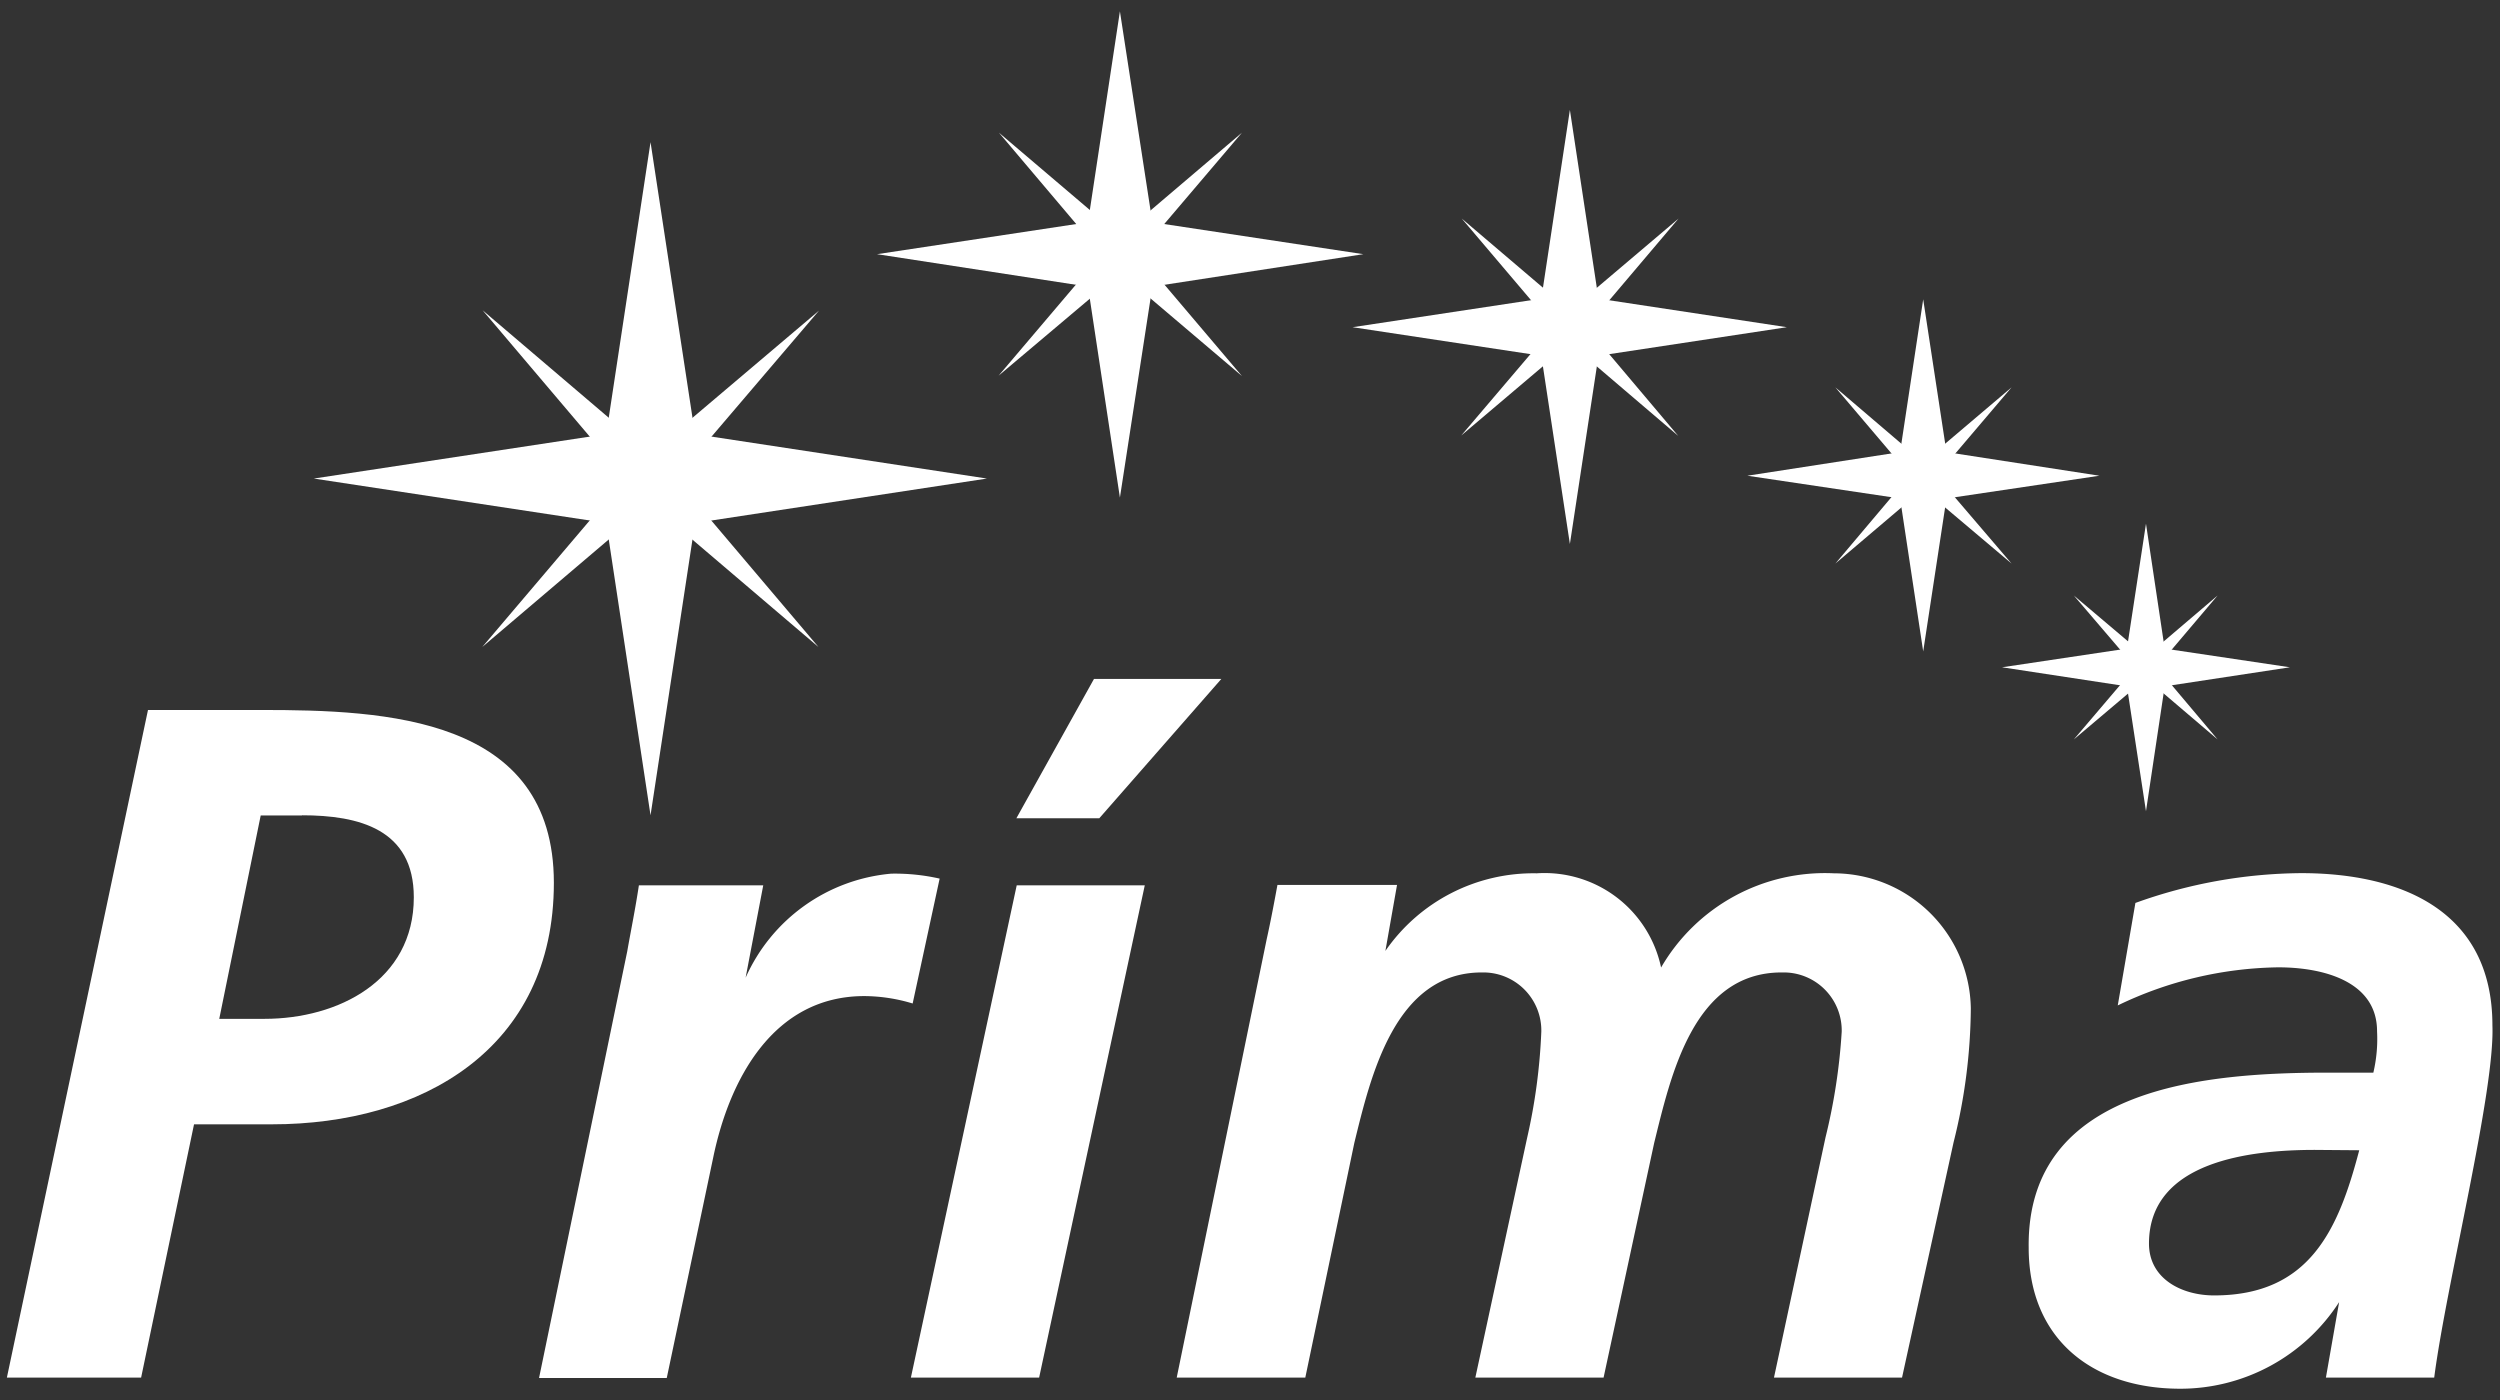
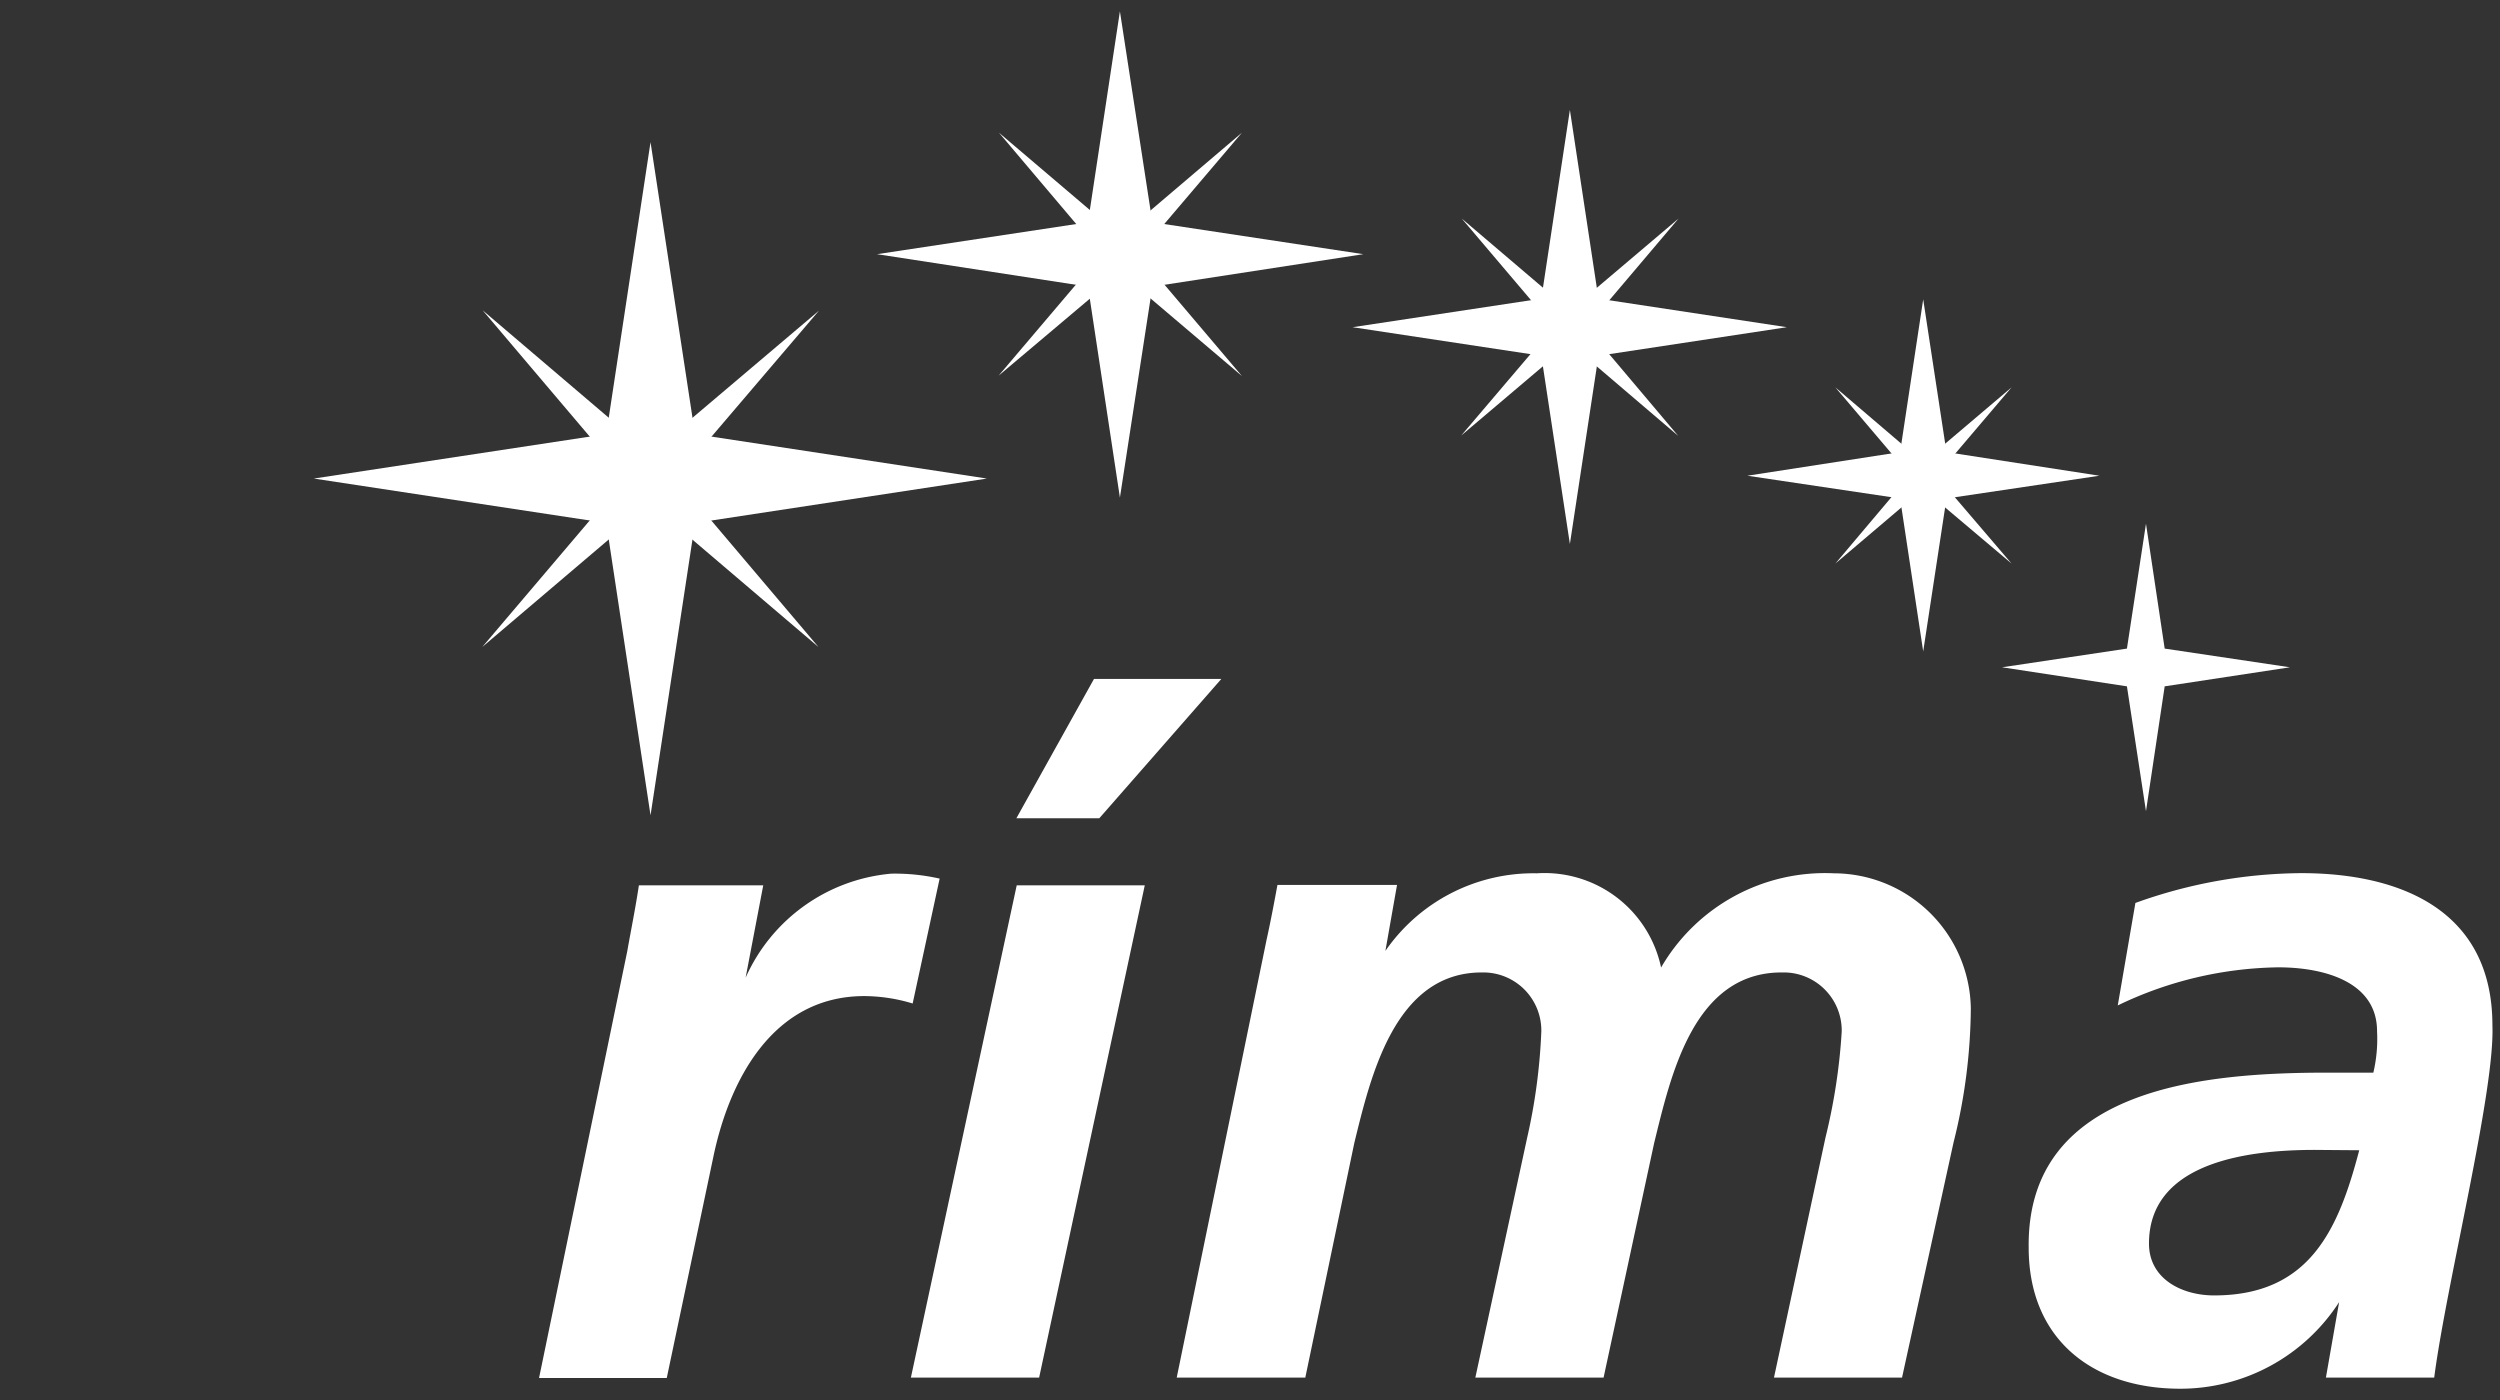
<svg xmlns="http://www.w3.org/2000/svg" id="Layer_1" data-name="Layer 1" viewBox="0 0 141.73 79.37">
  <rect x="0" y="0" width="141.73" height="79.37" fill="#333333" stroke="none" />
  <defs>
    <style>.cls-1{fill:#fff;}</style>
  </defs>
  <title>prima_logo</title>
-   <path class="cls-1" d="M15.42,63.74H11L8,78.1H.39l8-37.85H14.8c7.05,0,16.6.38,16.6,9.8S23.9,63.74,15.42,63.74Zm1.72-17.51H14.78L12.43,57.76H15c4.16,0,8.46-2.16,8.46-6.89,0-3.86-3.1-4.65-6.35-4.65Z" />
  <path class="cls-1" d="M51.74,56.89A9.57,9.57,0,0,0,49,56.47c-5.15,0-7.64,4.7-8.56,9.12L37.8,78.12H30.56l5-24.19c.21-1.2.45-2.35.66-3.74h7.05l-1,5.24h0a10,10,0,0,1,8.25-5.9,11.47,11.47,0,0,1,2.75.28Z" />
  <path class="cls-1" d="M58.91,78.1H51.64l6-27.91h7.26Zm3.41-31.71h-4.7l4.4-7.9h7.22Z" />
  <path class="cls-1" d="M110.75,64.77,107.83,78.1h-7.26l2.92-13.61a33.48,33.48,0,0,0,.92-6,3.29,3.29,0,0,0-3.22-3.36H101c-5,0-6.28,5.85-7.22,9.66L90.91,78.1H83.64l2.94-13.61a32.91,32.91,0,0,0,.8-6,3.29,3.29,0,0,0-3.22-3.36H84c-4.94,0-6.3,5.92-7.22,9.66L74,78.1H66.71l5.1-24.85c.24-1.08.45-2.21.61-3.08H79.2l-.66,3.74h0a10.2,10.2,0,0,1,8.58-4.4,6.75,6.75,0,0,1,7.05,5.34h0a10.74,10.74,0,0,1,9.8-5.34,7.78,7.78,0,0,1,7.76,7.66A32,32,0,0,1,110.75,64.77Z" />
  <path class="cls-1" d="M138,78.1h-6.14l.75-4.28h0a10.72,10.72,0,0,1-9,4.91c-5,0-8.6-2.82-8.6-8-.12-9.19,10.18-9.92,17-9.92h2.54a8.37,8.37,0,0,0,.21-2.35c0-2.8-3-3.62-5.6-3.62A21.56,21.56,0,0,0,120.06,57l1-5.81a28.21,28.21,0,0,1,9.4-1.69c5.57,0,10.84,2.07,10.84,8.63C141.45,61.88,138.68,72.83,138,78.1Zm-6.77-12.91c-3.53,0-9.4.59-9.4,5.31,0,2,1.86,2.94,3.69,2.94,5.43,0,7.05-3.74,8.23-8.23Z" />
  <polygon class="cls-1" points="55.95 27.13 39.4 29.65 36.88 46.22 34.37 29.65 17.79 27.13 34.37 24.61 36.88 8.06 39.4 24.61 55.95 27.13" />
  <polygon class="cls-1" points="46.4 36.68 36.88 28.57 27.34 36.68 35.45 27.13 27.36 17.59 36.88 25.7 46.43 17.61 38.31 27.13 46.4 36.68" />
  <polygon class="cls-1" points="77.29 14.41 65.33 16.25 63.49 28.21 61.68 16.25 49.72 14.41 61.68 12.6 63.49 0.64 65.33 12.6 77.29 14.41" />
  <polygon class="cls-1" points="70.41 21.32 63.52 15.47 56.61 21.3 62.46 14.41 56.63 7.52 63.52 13.38 70.41 7.52 64.55 14.41 70.41 21.32" />
  <polygon class="cls-1" points="101.3 18.55 90.62 20.17 89 30.84 87.38 20.17 76.68 18.55 87.38 16.93 89 6.23 90.62 16.93 101.3 18.55" />
  <polygon class="cls-1" points="95.14 24.71 89 19.47 82.84 24.69 88.08 18.53 82.87 12.39 89 17.61 95.16 12.39 89.94 18.55 95.14 24.71" />
  <polygon class="cls-1" points="119.02 26.97 110.35 28.26 109.03 36.93 107.72 28.26 99.06 26.97 107.72 25.63 109.03 16.97 110.35 25.63 119.02 26.97" />
  <polygon class="cls-1" points="114.04 31.95 109.03 27.72 104.05 31.95 108.28 26.94 104.05 21.96 109.03 26.21 114.04 21.96 109.78 26.97 114.04 31.95" />
  <polygon class="cls-1" points="129.82 37.83 122.72 38.91 121.66 45.99 120.58 38.91 113.5 37.83 120.58 36.77 121.66 29.69 122.72 36.77 129.82 37.83" />
-   <polygon class="cls-1" points="125.72 41.92 121.66 38.46 117.57 41.92 121.05 37.83 117.57 33.76 121.66 37.22 125.72 33.76 122.27 37.83 125.72 41.92" />
</svg>